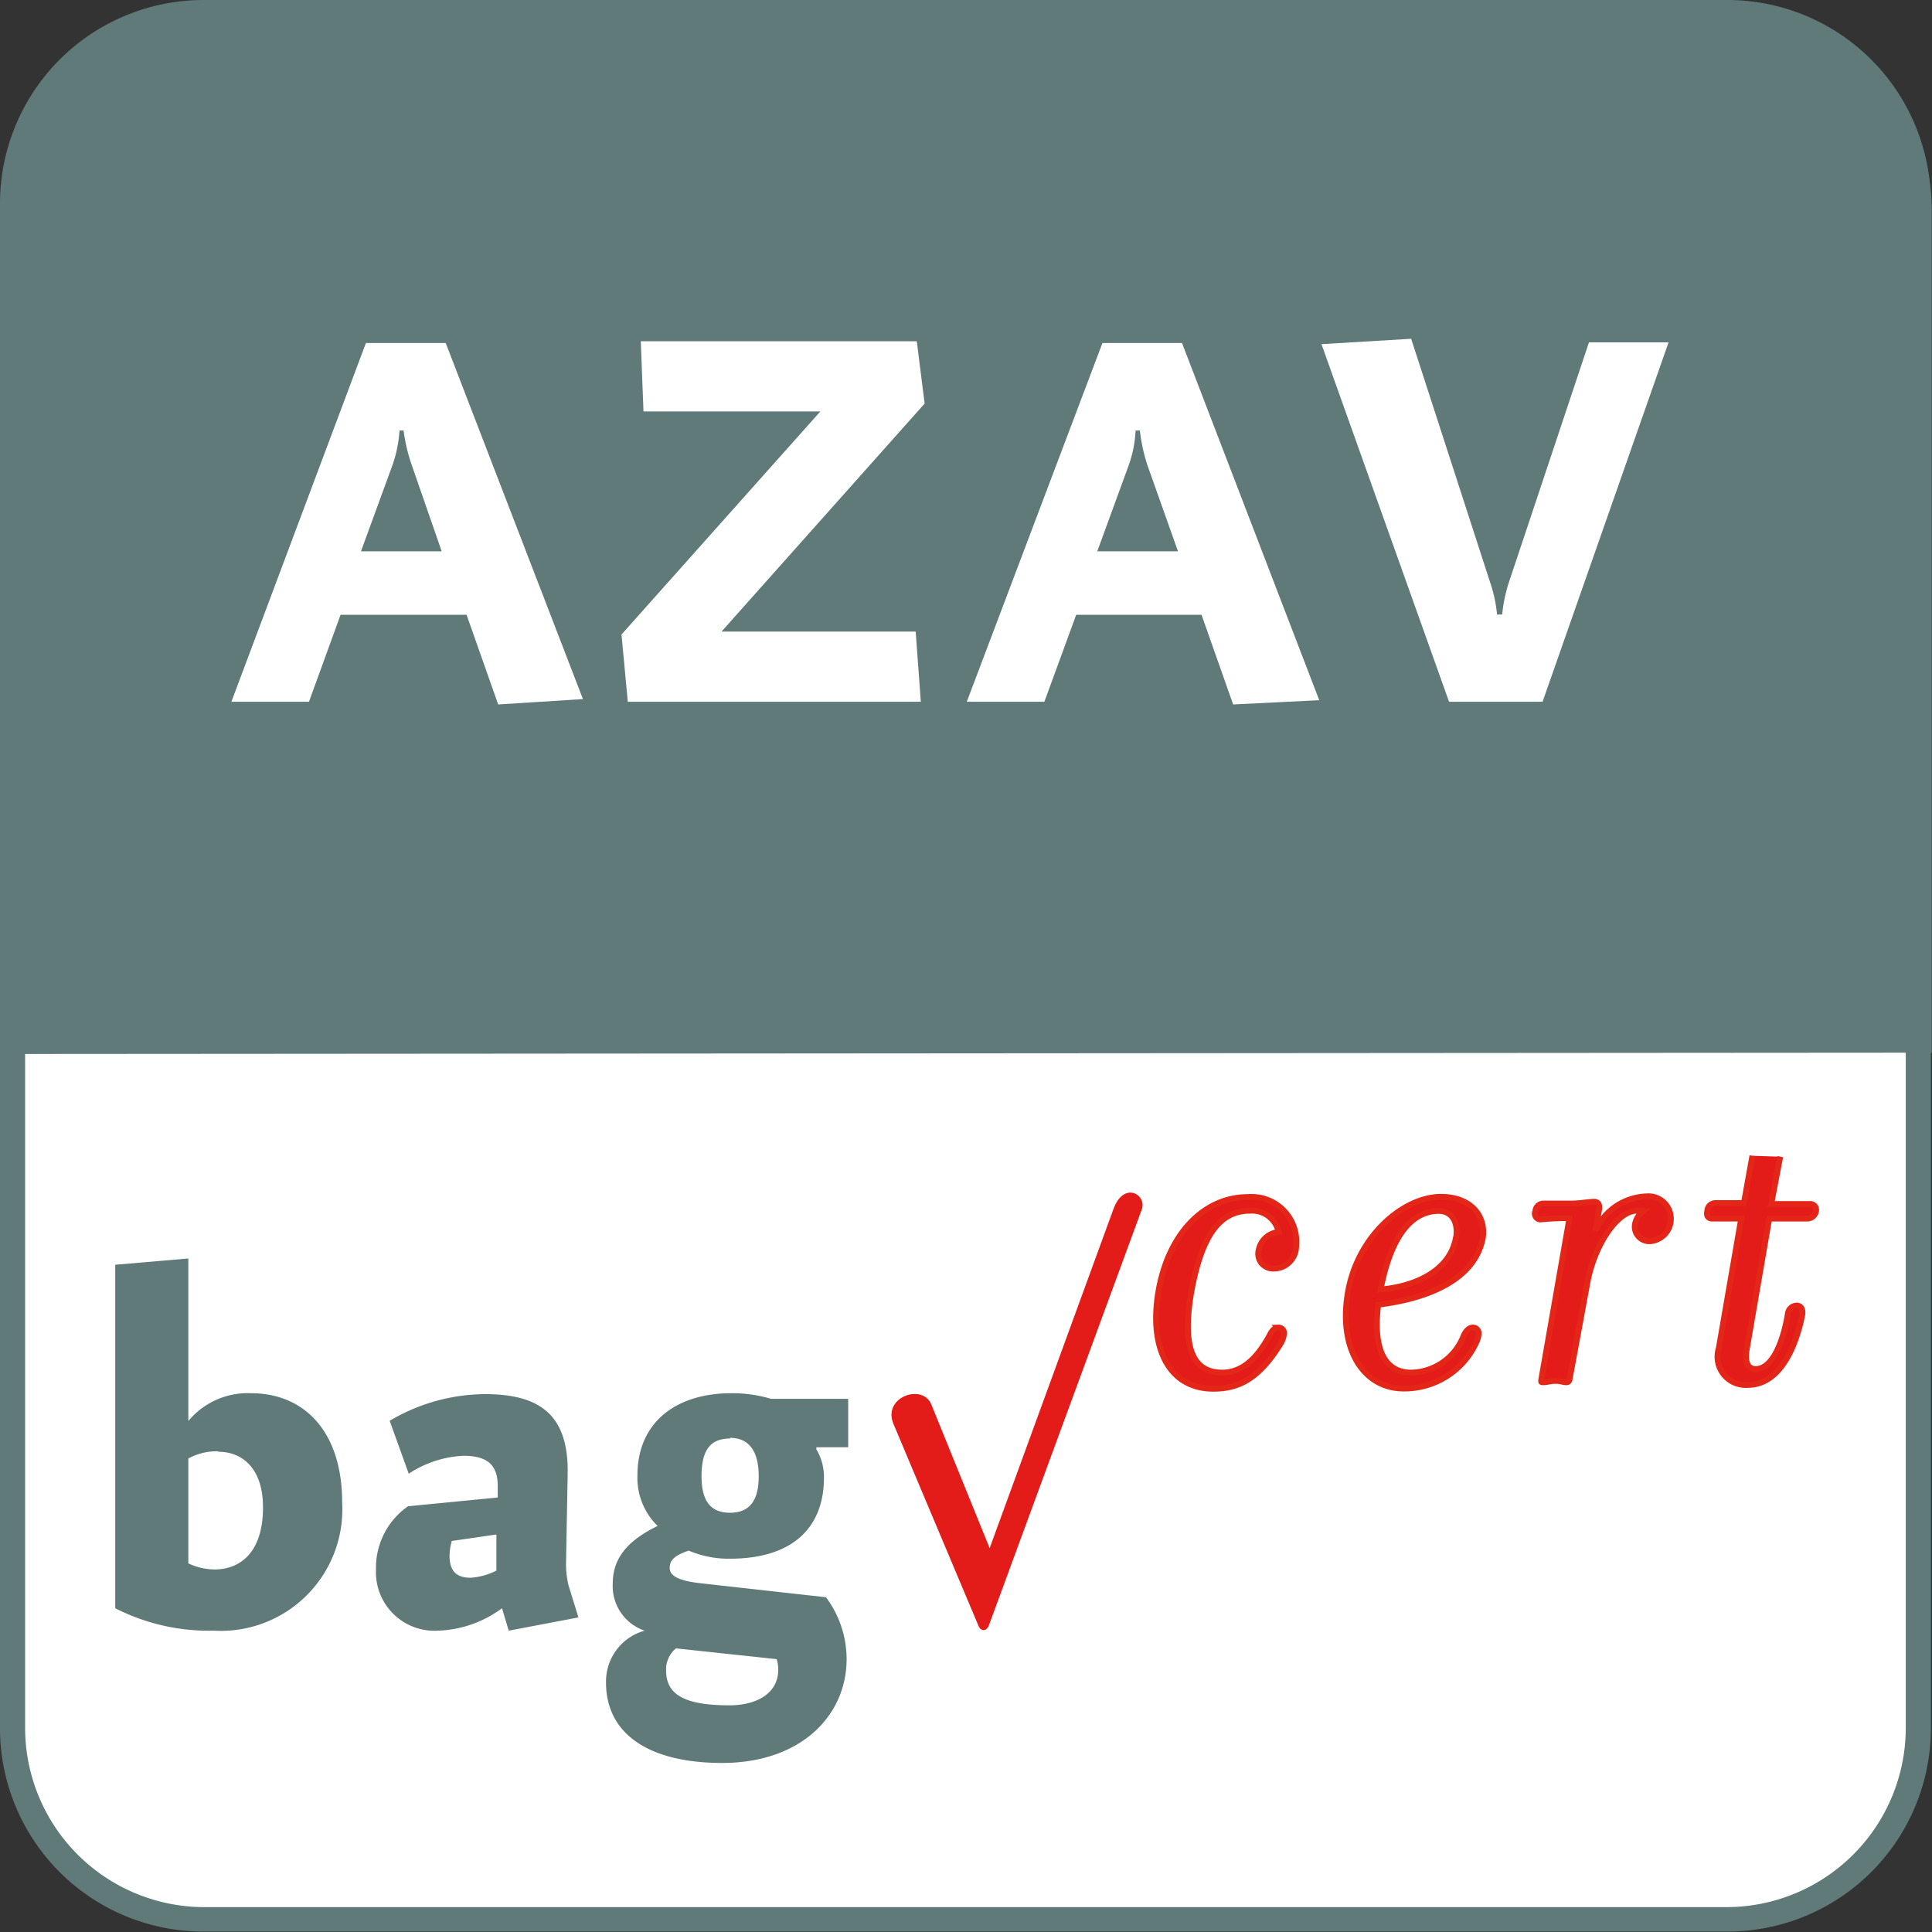
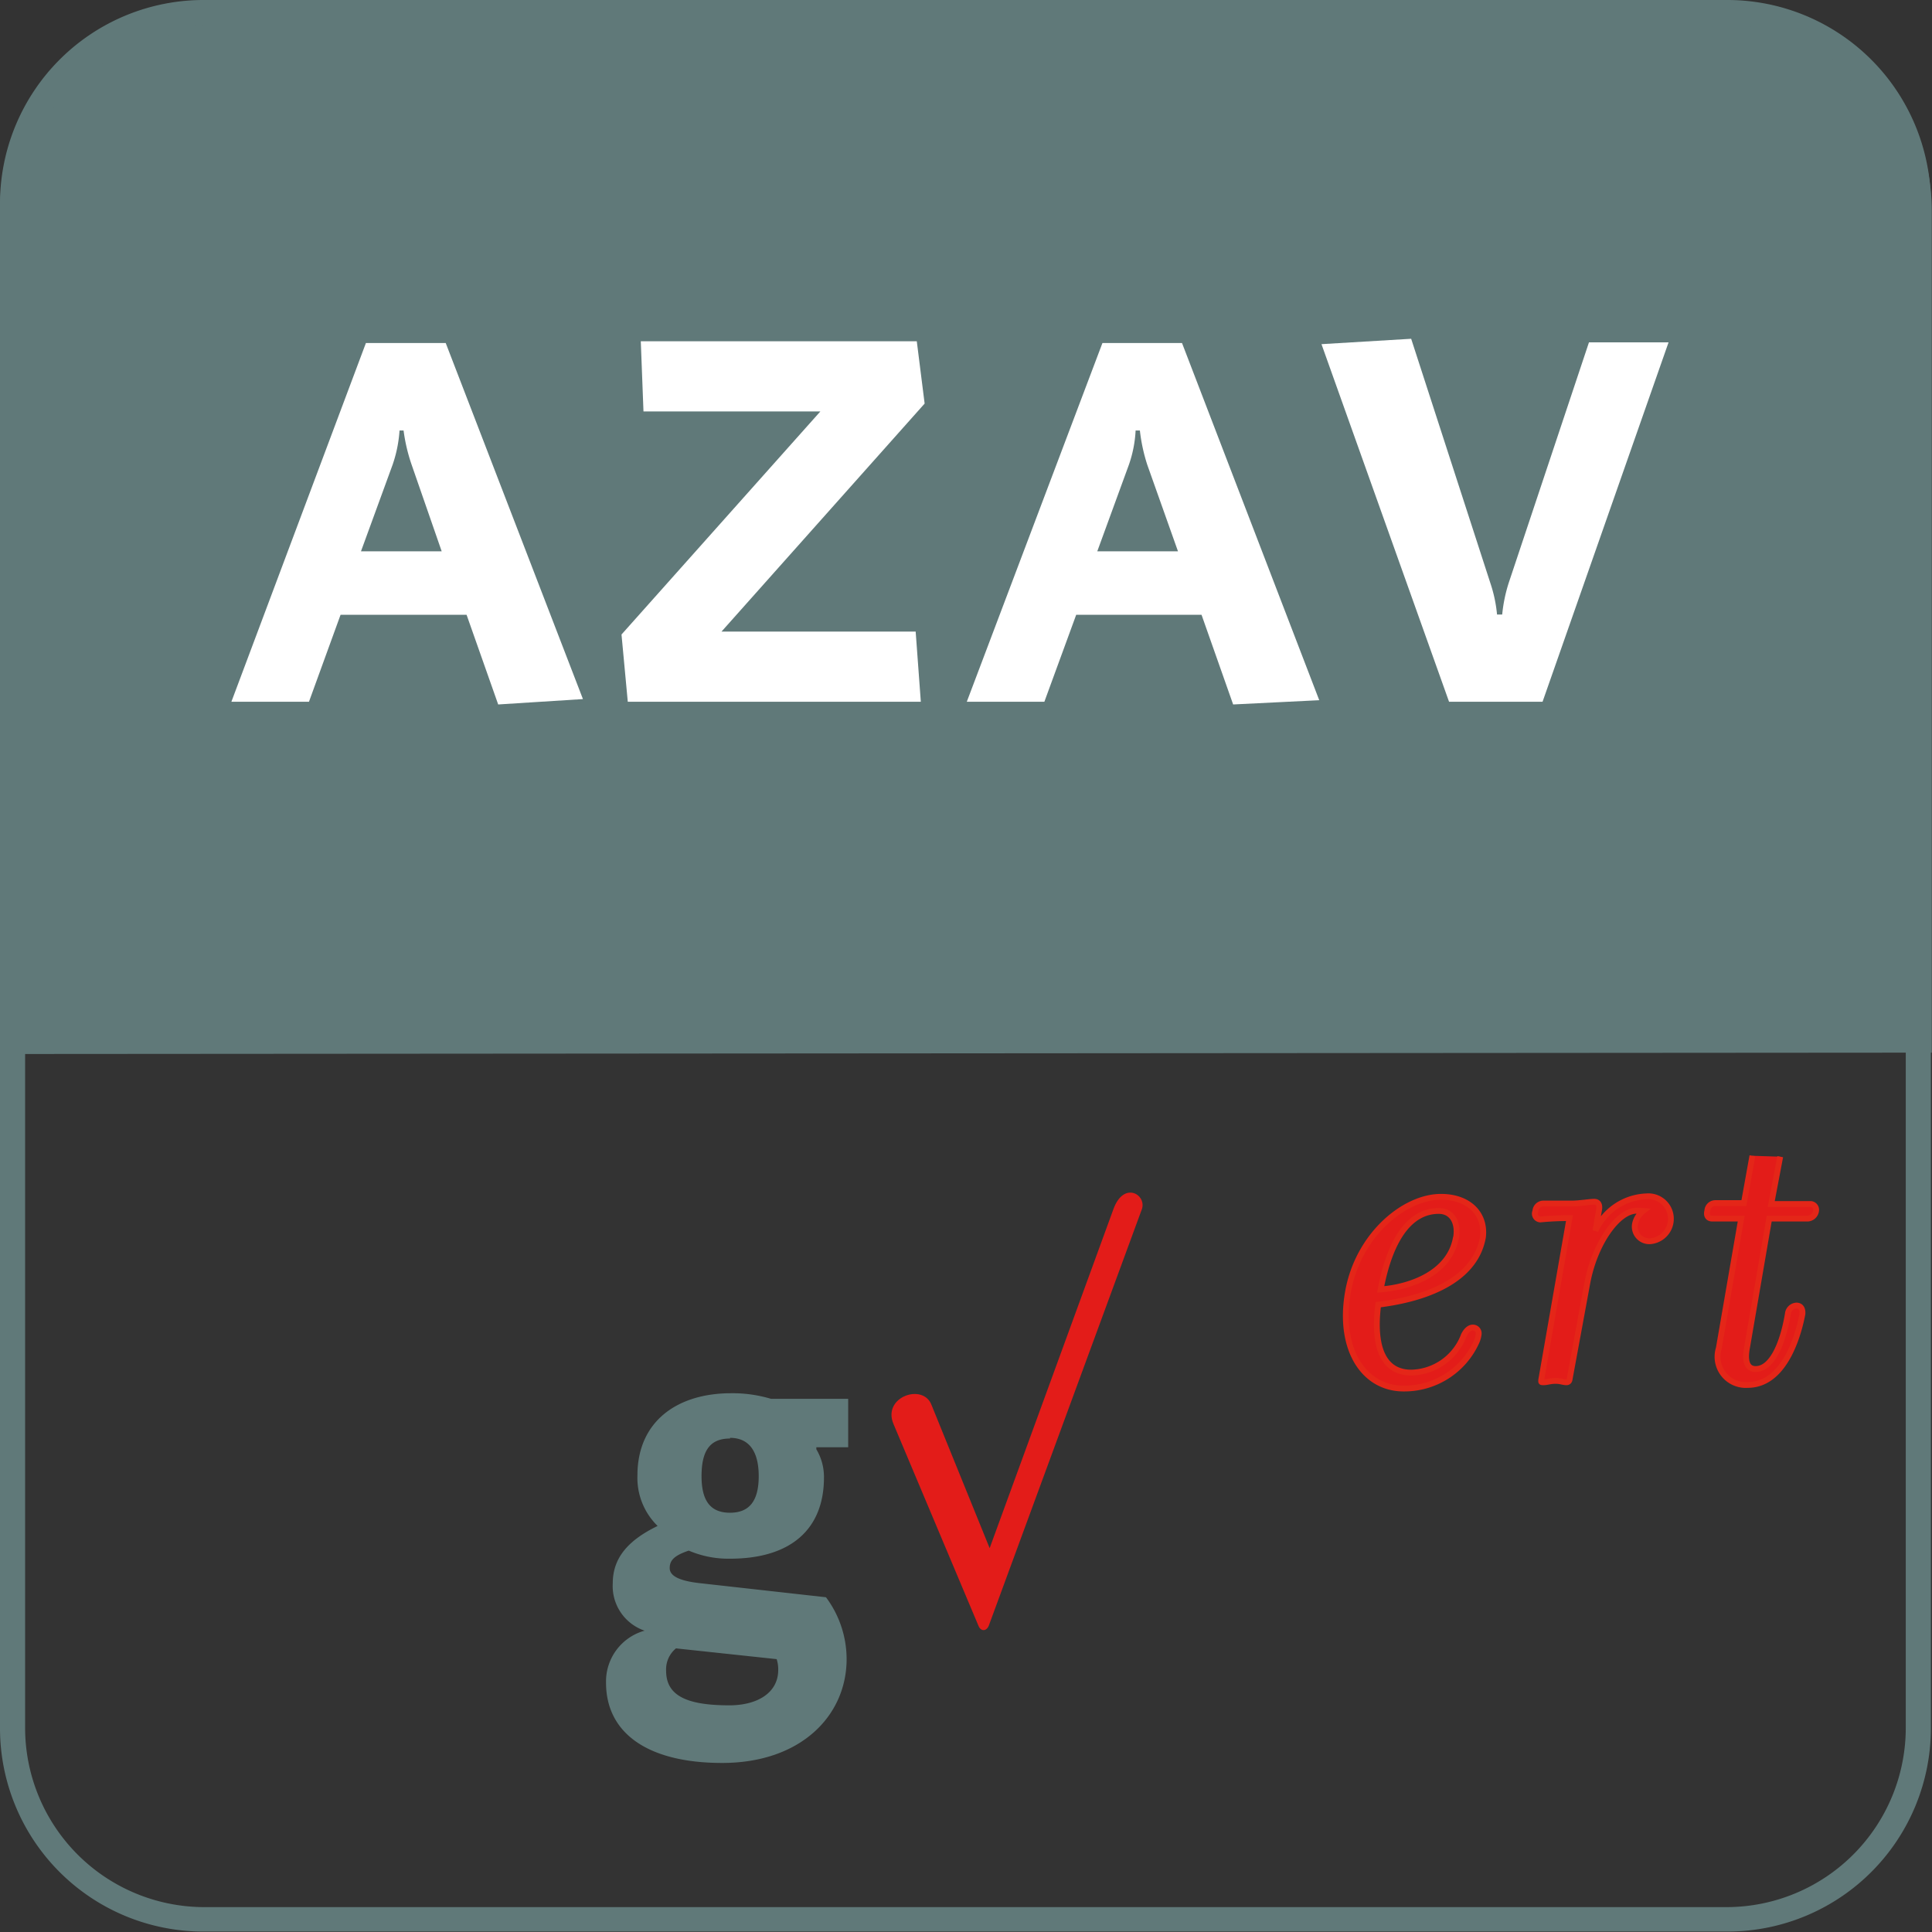
<svg xmlns="http://www.w3.org/2000/svg" id="Ebene_1" data-name="Ebene 1" viewBox="0 0 86.17 86.17">
  <rect x="0" y="0" width="86.17" height="86.17" fill="#333333" stroke="none" />
  <defs>
    <style>.cls-1,.cls-4{fill:#fff;}.cls-1{stroke:#fff;stroke-width:0.76px;}.cls-2,.cls-3{fill:#607979;}.cls-2{stroke:#607979;stroke-width:1.12px;}.cls-5,.cls-6{fill:#e31c19;}.cls-5{stroke:#e42618;stroke-width:0.26px;}</style>
  </defs>
-   <path class="cls-1" d="M.56,39.18V77a8.6,8.6,0,0,0,8.5,8.68h68A8.6,8.6,0,0,0,85.6,77V39.12Z" />
  <path class="cls-2" d="M85.6,46.39V9.4A8.51,8.51,0,0,0,77.1.89h-68A8.51,8.51,0,0,0,.56,9.4V46.45Z" />
  <path class="cls-3" d="M77.1,86.15h-68A9.07,9.07,0,0,1,0,77.09v-68A9.08,9.08,0,0,1,9.06,0h68a9.08,9.08,0,0,1,9.06,9.06v68A9.07,9.07,0,0,1,77.1,86.15Zm-68-85A8,8,0,0,0,1.12,9.06v68a8,8,0,0,0,7.94,8h68a8,8,0,0,0,7.94-8v-68A8,8,0,0,0,77.1,1.12Z" />
  <path class="cls-4" d="M22.22,31.42l-1.41-4H15.19L13.78,31.3H10.32l6-16h3.56L26,31.18ZM18.36,20.73A7.76,7.76,0,0,1,18,19.2h-.18a5.86,5.86,0,0,1-.31,1.53l-1.41,3.86h3.6Z" />
  <path class="cls-4" d="M28,31.3l-.28-3,8.87-9.95H28.7l-.12-3.13H40.89L41.24,18,32.18,28.17h8.66l.23,3.13Z" />
  <path class="cls-4" d="M55,31.42l-1.41-4H48L46.58,31.3H43.12l6.05-16h3.55l6.12,15.93ZM51.17,20.73a7.76,7.76,0,0,1-.33-1.53h-.19a5.46,5.46,0,0,1-.3,1.53l-1.41,3.86h3.6Z" />
  <path class="cls-4" d="M68.8,31.3H64.63L58.94,15.35l4-.24L66.47,26a6.18,6.18,0,0,1,.3,1.41H67A6.77,6.77,0,0,1,67.29,26l3.58-10.73h3.55Z" />
-   <path class="cls-3" d="M9.53,72.73a9.19,9.19,0,0,1-4.39-1V56.41l3.26-.28v7.25a3.44,3.44,0,0,1,2.8-1.24c2.38,0,4.06,1.72,4.06,4.86A5.42,5.42,0,0,1,9.53,72.73Zm.2-8a2.67,2.67,0,0,0-1.33.32v4.68A2.83,2.83,0,0,0,9.57,70c1.1,0,2.16-.71,2.16-2.77C11.73,65.51,10.83,64.75,9.73,64.75Z" />
-   <path class="cls-3" d="M22.69,72.73l-.3-1a5.06,5.06,0,0,1-2.86,1A2.61,2.61,0,0,1,16.77,70a3.34,3.34,0,0,1,1.43-2.82l4-.39v-.51c0-1-.53-1.35-1.54-1.35a4.84,4.84,0,0,0-2.43.8l-.85-2.36a8.42,8.42,0,0,1,4.24-1.19c2.37,0,3.7.85,3.7,3.42,0,.23-.07,3.71-.07,4a4,4,0,0,0,.11,1.12l.44,1.42Zm-2.54-4a2.6,2.6,0,0,0-.1.64c0,.62.23,1,.94,1a2.94,2.94,0,0,0,1.15-.32l0-1.61Z" />
  <path class="cls-3" d="M32.21,78.63c-3.32,0-5.18-1.33-5.18-3.58a2.35,2.35,0,0,1,1.72-2.32,2.1,2.1,0,0,1-1.42-2.11c0-1.1.64-1.9,2-2.56a3,3,0,0,1-.9-2.25c0-2.43,1.79-3.67,4.18-3.67a6,6,0,0,1,1.78.25h3.44v2.16H36.41v.09a2.41,2.41,0,0,1,.34,1.26c0,2.27-1.44,3.62-4.19,3.62a4.5,4.5,0,0,1-1.84-.36c-.69.23-.85.46-.85.78s.35.57,1.42.68l5.55.62A4.61,4.61,0,0,1,37.76,74C37.76,76.5,35.74,78.63,32.21,78.63ZM34.64,74l-4.49-.48a1.21,1.21,0,0,0-.44,1c0,1.1.9,1.54,2.82,1.54,1.24,0,2.18-.55,2.18-1.58A1.48,1.48,0,0,0,34.64,74Zm-2.08-9.84c-.9,0-1.27.55-1.27,1.68s.42,1.63,1.27,1.63,1.28-.51,1.28-1.63S33.4,64.13,32.56,64.13Z" />
-   <path class="cls-5" d="M53.13,57.64c-.45,2.66.18,3.58,1.38,3.58.83,0,1.51-.54,2.12-1.67.08-.16.2-.34.38-.34a.25.25,0,0,1,.26.28,1.11,1.11,0,0,1-.16.45c-1,1.61-1.91,2-3,2-1.91,0-2.87-1.73-2.45-4.29s2-4.26,4-4.26a2,2,0,0,1,2.15,2.19,1,1,0,0,1-1,1,.66.66,0,0,1-.67-.83,1,1,0,0,1,.89-.8A1.21,1.21,0,0,0,55.76,54C54.45,54,53.61,55,53.13,57.64Z" />
  <path class="cls-5" d="M62.94,61.22a2.56,2.56,0,0,0,2.35-1.67c.08-.16.22-.34.4-.34a.26.26,0,0,1,.26.3,1.15,1.15,0,0,1-.1.35,3.53,3.53,0,0,1-3.25,2.07c-1.77,0-2.92-1.75-2.48-4.29s2.5-4.26,4.15-4.26c1.26,0,2,.78,1.87,1.81-.39,2.13-3,2.8-4.67,3C61.23,60.1,61.71,61.22,62.94,61.22Zm2-6c.12-.7-.18-1.21-.77-1.21-1.34,0-2.19,1.37-2.59,3.5C63,57.4,64.65,56.74,64.93,55.23Z" />
  <path class="cls-5" d="M70,61.55a.13.13,0,0,1-.14.1c-.16,0-.24-.06-.48-.06s-.38.06-.52.06-.12,0-.12-.1L70,54.33a12.54,12.54,0,0,0-1.3.06.26.26,0,0,1-.22-.37.36.36,0,0,1,.34-.34c.2,0,.32,0,1.28,0,.33,0,.81-.08,1-.08s.26.14.22.36l-.16.93a2.6,2.6,0,0,1,2.27-1.53,1,1,0,0,1,.18,2,.65.65,0,0,1-.68-.8,1,1,0,0,1,.36-.55A3.19,3.19,0,0,0,73,54c-.85,0-1.89,1.49-2.21,3.26Z" />
  <path class="cls-5" d="M79.4,51.59,79,53.7h.16l1.57,0A.26.26,0,0,1,81,54a.4.4,0,0,1-.36.35c-.18,0-.73,0-1.57,0h-.16l-1,5.81c-.14.84.22.9.4.9.65,0,1.17-.94,1.43-2.45a.41.41,0,0,1,.38-.38c.21,0,.29.16.27.38-.25,1.29-.93,3.16-2.44,3.16a1.26,1.26,0,0,1-1.29-1.63l1-5.79c-.72,0-1.11,0-1.29,0s-.28-.12-.22-.35a.36.36,0,0,1,.34-.34l1.29,0,.38-2.11" />
  <path class="cls-6" d="M41.55,62.67l2.59,6.38,5.52-15.12c.46-1.27,1.49-.65,1.27,0L44.1,72.51c-.12.28-.37.24-.46,0l-3.79-9C39.34,62.3,41.18,61.67,41.55,62.67Z" />
</svg>